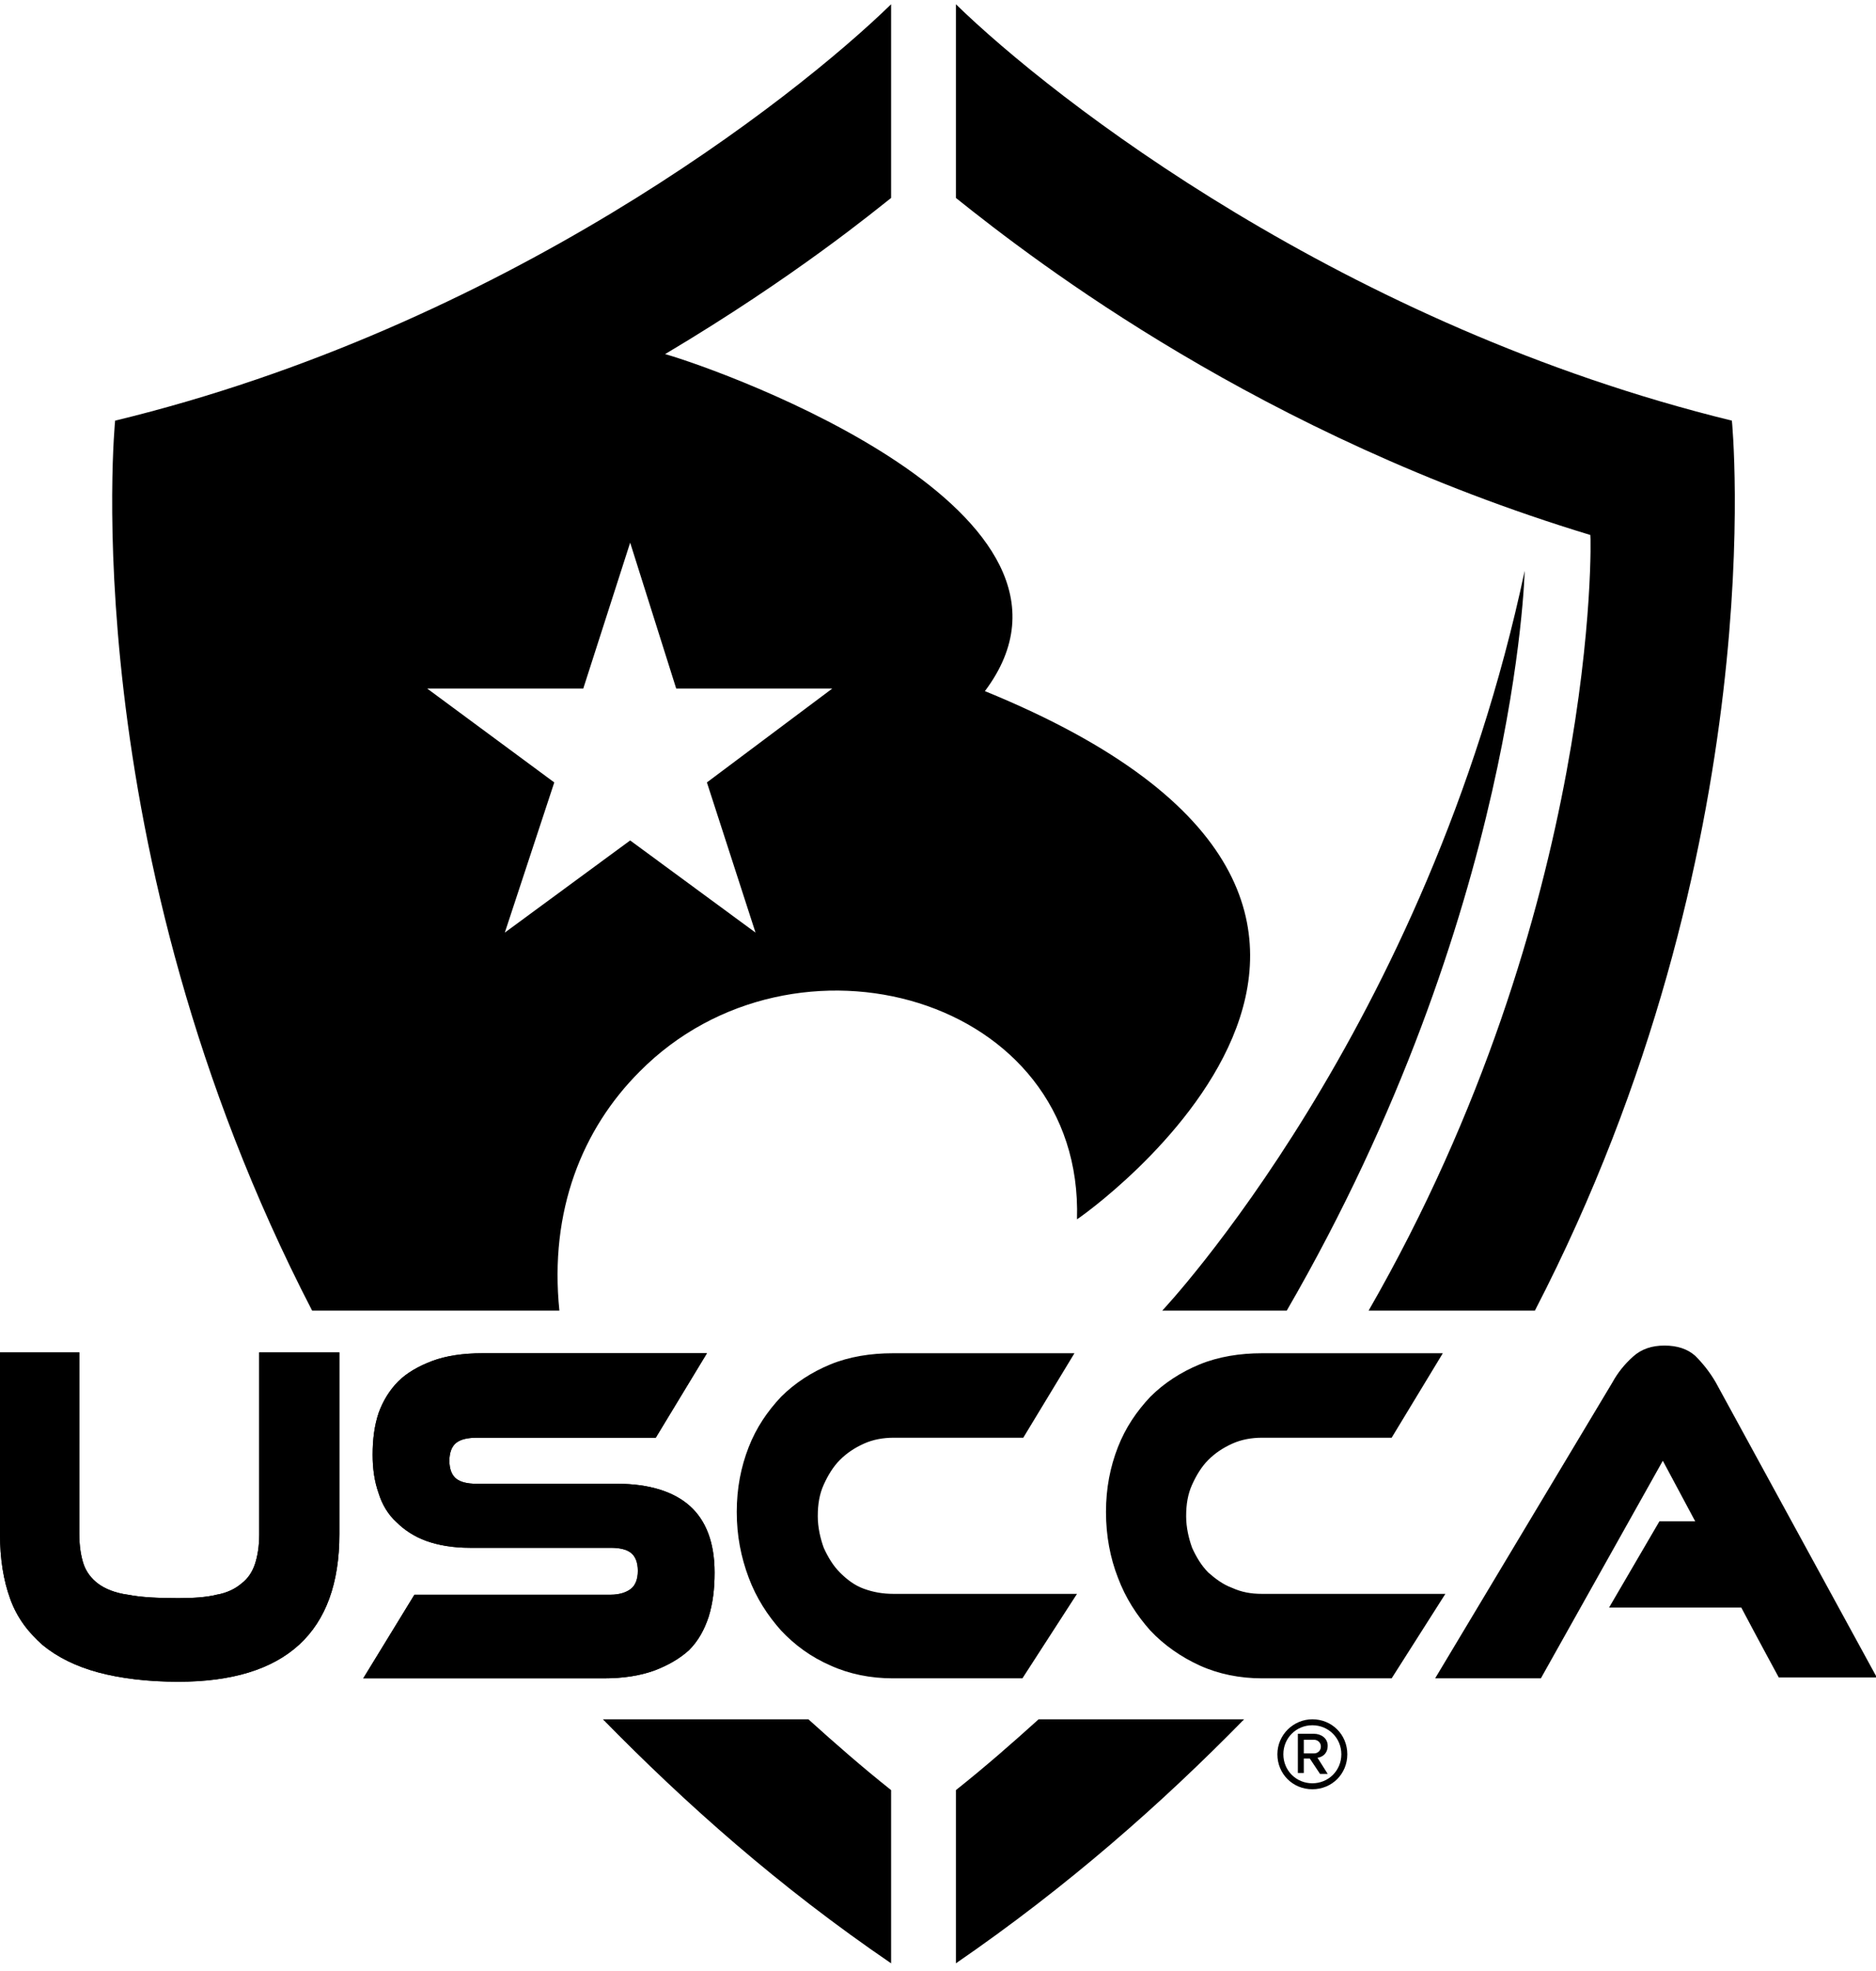
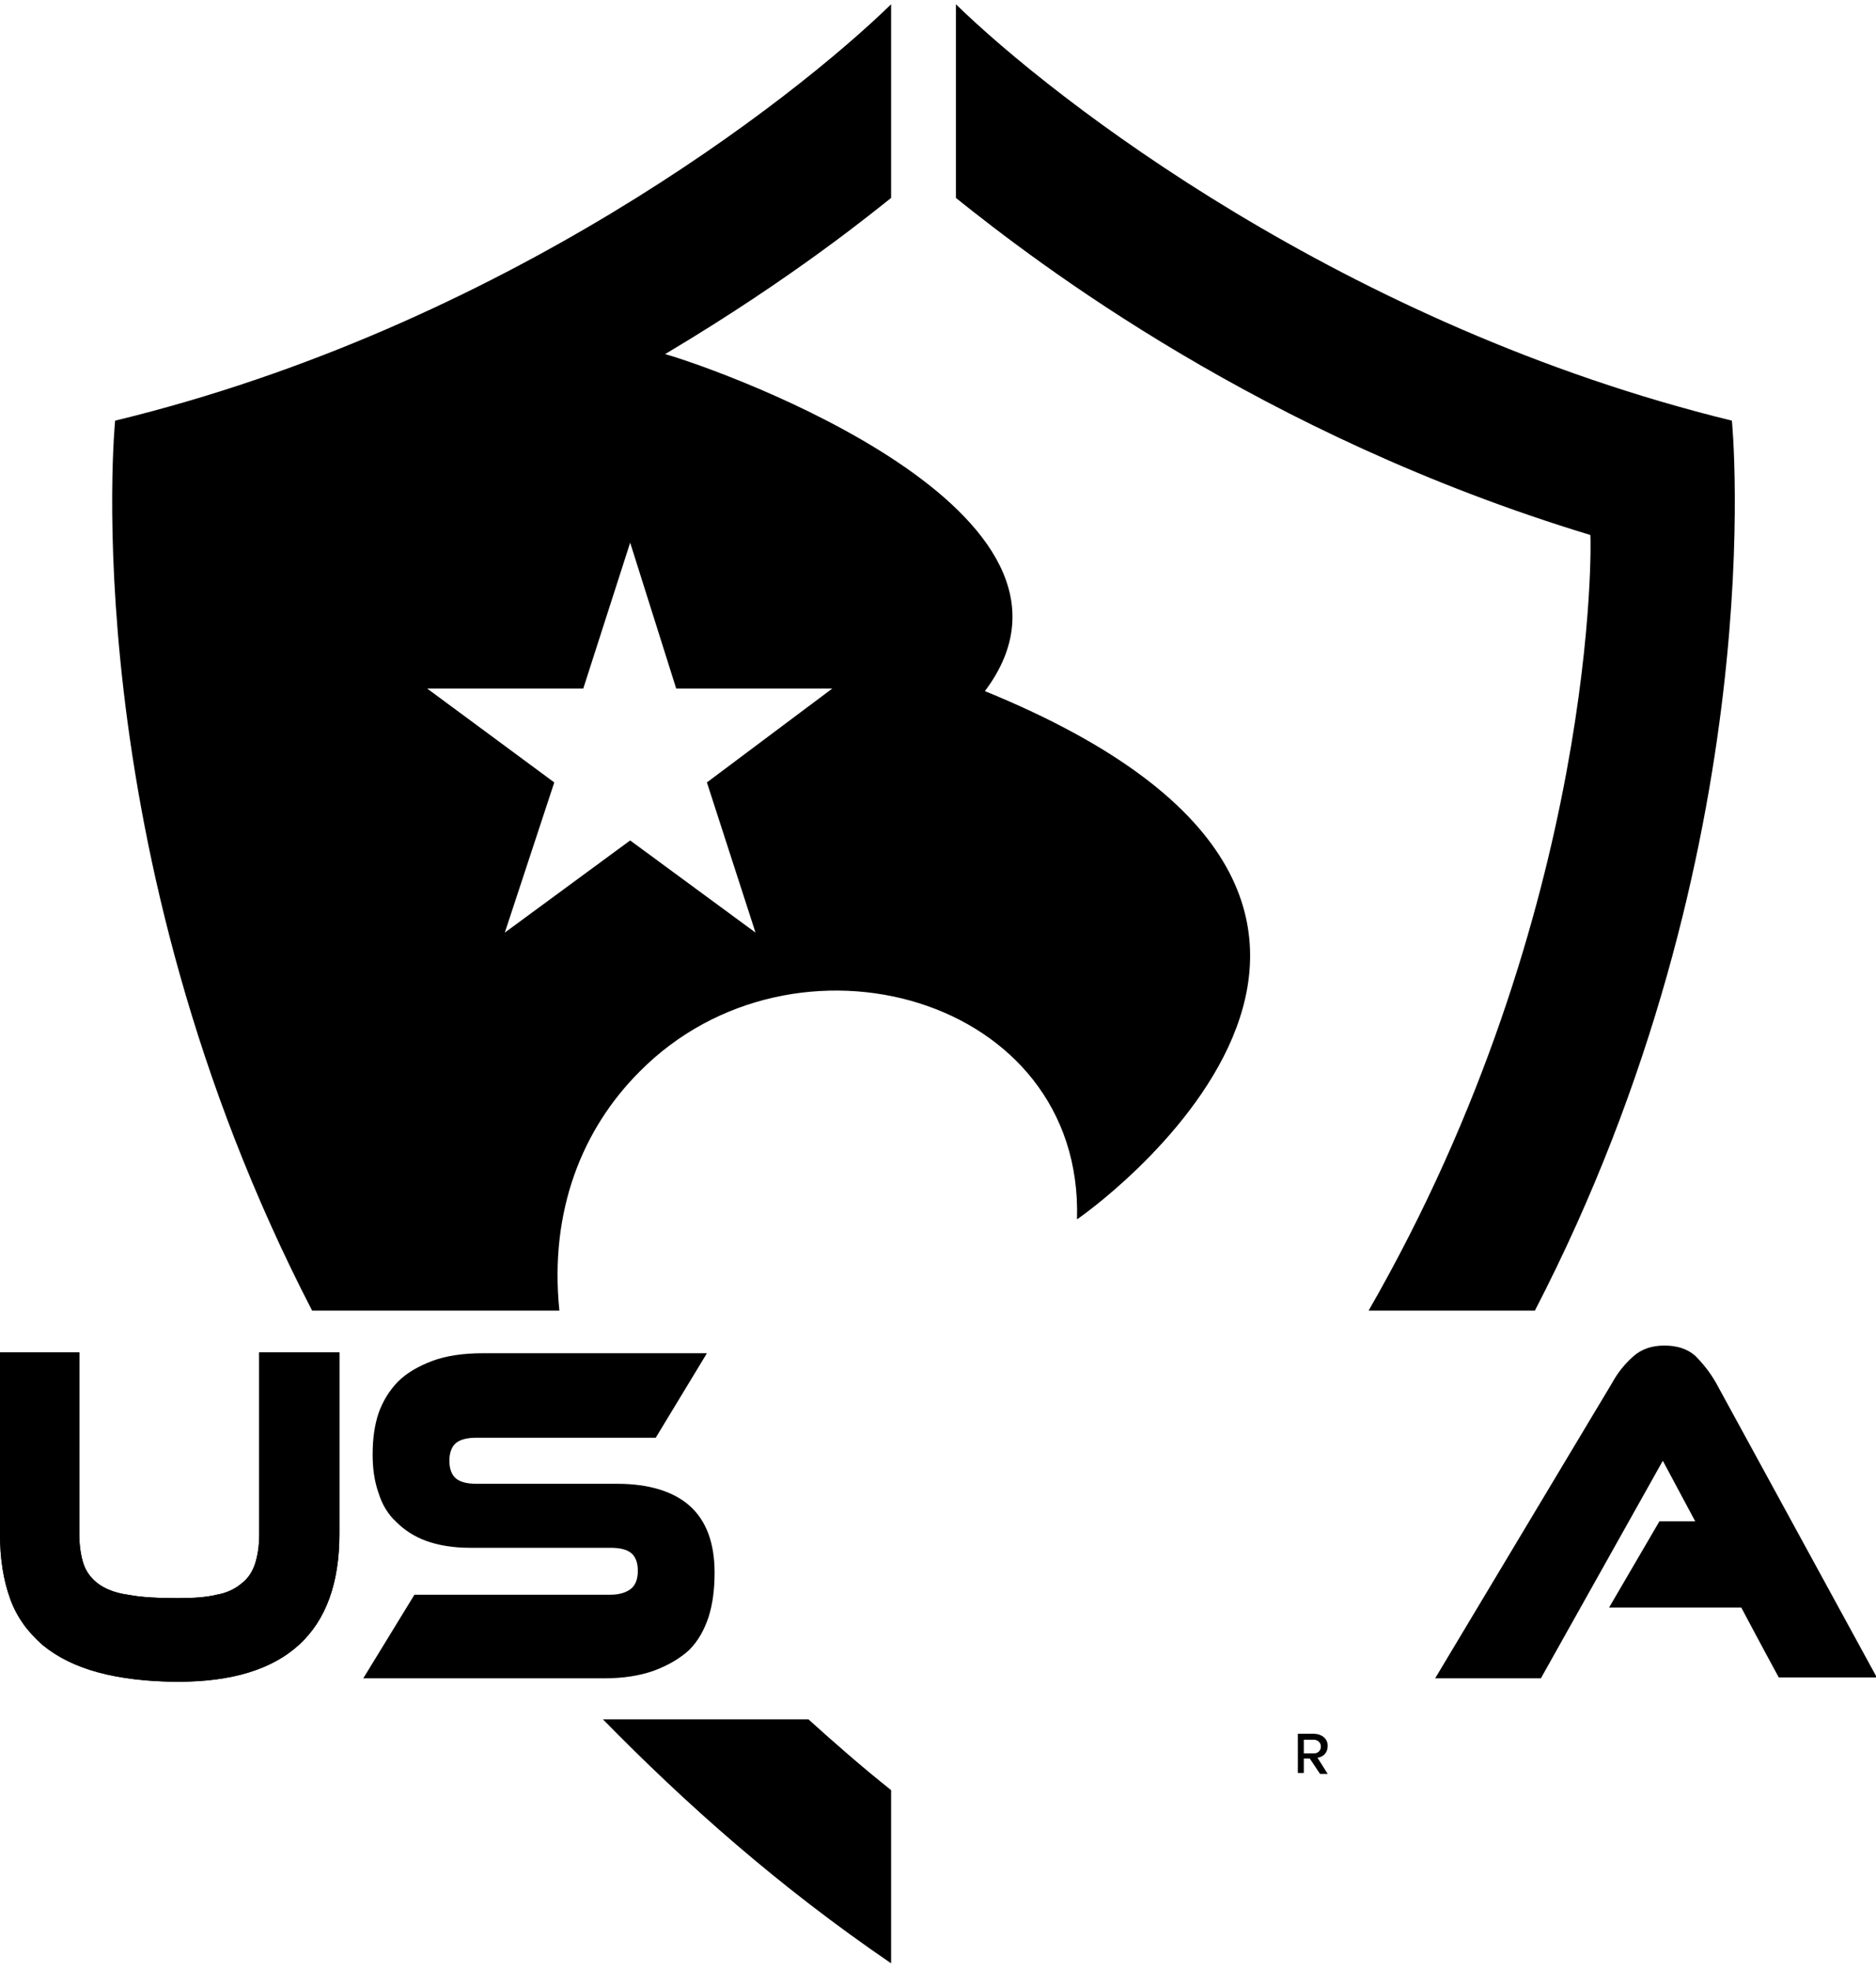
<svg xmlns="http://www.w3.org/2000/svg" class="uscca-header__logo" viewBox="0 0 220 230" width="60" height="63" focusable="false" role="img" aria-labelledby="uscca-logo-in-header">
  <title id="uscca-logo-in-header">USCCA</title>
  <g fill="#000">
-     <path d="M153.9 209.2c2.3 0 4.1-1.8 4.1-4.1s-1.8-4.1-4.1-4.1c-2.2 0-4.1 1.8-4.1 4.1s1.8 4.1 4.1 4.1zm0-7.5c1.9 0 3.4 1.5 3.4 3.4s-1.5 3.4-3.4 3.4-3.4-1.5-3.4-3.4 1.5-3.4 3.4-3.4z" />
    <path d="M152.9 205.6h.7l1.2 1.8h.9l-1.2-1.9c.3 0 1.2-.3 1.2-1.4 0-.9-.8-1.4-1.6-1.4h-1.9v4.6h.7v-1.7zm0-2.2h1.2c.4 0 .8.3.8.8s-.4.8-.8.8h-1.2v-1.6z" />
  </g>
  <g fill="#000">
    <path d="M78 41zM160.5 153.1H180c28.1-54.3 23.1-104.3 23.1-104.3-45.4-11.1-79.5-37.6-91-48.8v22.7c9.5 7.6 35.8 27.8 74.4 39.5.1 0 1.1 43.8-26 90.9zM201.2 161.5c-.7-1.2-1.5-2.2-2.4-3.1-.9-.8-2.1-1.2-3.6-1.2s-2.7.4-3.7 1.3-1.8 1.9-2.4 3l-20.8 34.7h12.4l14.3-25.5 3.8 7.1h-4.2l-5.9 10.1h15.5c1.9 3.6 4.4 8.2 4.4 8.2h11.5l-18.9-34.6z" />
-     <path d="M150.9 153.1c27-46.6 27.9-86.7 27.9-86.7-11.4 53.7-42.4 86.6-42.5 86.7h14.6zM148 186.3c-1.3 0-2.4-.2-3.5-.7-1.1-.4-2-1.1-2.8-1.8-.8-.8-1.4-1.8-1.9-2.9-.4-1.1-.7-2.4-.7-3.7 0-1.4.2-2.6.7-3.7.5-1.1 1.1-2.1 1.9-2.9.8-.8 1.7-1.4 2.8-1.9 1.1-.5 2.3-.7 3.5-.7h15.2l6-9.9H148c-2.6 0-5.1.4-7.3 1.3s-4.2 2.2-5.8 3.8c-1.6 1.7-2.9 3.6-3.8 5.9-.9 2.3-1.4 4.8-1.4 7.6s.5 5.4 1.4 7.7c.9 2.4 2.2 4.4 3.8 6.2 1.6 1.7 3.6 3.1 5.8 4.1 2.2 1 4.7 1.5 7.3 1.5h15.2l6.3-9.9H148zM112.1 209.3v20.3c13.1-9 24.1-18.7 33.8-28.6h-24.1c-3.1 2.8-6.3 5.6-9.7 8.3zM126.3 186.3h-21.5c-1.3 0-2.4-.2-3.5-.6-1.1-.4-2-1.1-2.8-1.9-.8-.8-1.4-1.8-1.9-2.9-.4-1.1-.7-2.4-.7-3.7 0-1.4.2-2.6.7-3.7.5-1.1 1.1-2.1 1.9-2.9.8-.8 1.7-1.4 2.8-1.9 1.1-.5 2.3-.7 3.5-.7H120l6-9.9h-21.3c-2.6 0-5.1.4-7.3 1.3s-4.2 2.2-5.8 3.8c-1.6 1.7-2.9 3.6-3.8 5.9-.9 2.3-1.4 4.8-1.4 7.6s.5 5.3 1.4 7.7c.9 2.4 2.2 4.4 3.8 6.2 1.6 1.7 3.5 3.1 5.8 4.1 2.2 1 4.7 1.5 7.3 1.5h15.2l6.4-9.9zM76.7 195.3c1.6-.6 3-1.4 4.1-2.4 1.1-1.1 1.8-2.4 2.3-3.9.5-1.6.7-3.3.7-5.2 0-3.5-1-6.1-2.9-7.8-1.9-1.7-4.8-2.6-8.5-2.6H55.9c-1.1 0-1.9-.2-2.4-.6-.5-.4-.8-1.1-.8-2.1s.3-1.7.8-2.1c.5-.4 1.3-.6 2.4-.6h21l6-9.9H56.6c-2.3 0-4.3.3-5.9.9-1.6.6-3 1.4-4 2.4s-1.8 2.3-2.3 3.7c-.5 1.5-.7 3.1-.7 4.9 0 1.6.2 3.1.7 4.5.4 1.3 1.1 2.5 2.1 3.4.9.9 2.1 1.7 3.5 2.2 1.4.5 3.1.8 5.1.8h16.5c1.1 0 1.9.2 2.4.6.5.4.8 1.1.8 2.1s-.3 1.7-.8 2.1c-.5.4-1.3.7-2.4.7h-23l-6 9.8h28.2c2.3 0 4.2-.3 5.9-.9z" />
    <path d="M76.7 195.3c1.6-.6 3-1.4 4.1-2.4 1.1-1.1 1.8-2.4 2.3-3.9.5-1.6.7-3.3.7-5.2 0-3.5-1-6.1-2.9-7.8-1.9-1.7-4.8-2.6-8.5-2.6H55.9c-1.1 0-1.9-.2-2.4-.6-.5-.4-.8-1.1-.8-2.1s.3-1.7.8-2.1c.5-.4 1.3-.6 2.4-.6h21l6-9.9H56.6c-2.3 0-4.3.3-5.9.9-1.6.6-3 1.4-4 2.4s-1.8 2.3-2.3 3.7c-.5 1.5-.7 3.1-.7 4.9 0 1.6.2 3.1.7 4.5.4 1.3 1.1 2.5 2.1 3.4.9.9 2.1 1.7 3.5 2.2 1.4.5 3.1.8 5.1.8h16.5c1.1 0 1.9.2 2.4.6.5.4.8 1.1.8 2.1s-.3 1.7-.8 2.1c-.5.4-1.3.7-2.4.7h-23l-6 9.8h28.2c2.3 0 4.2-.3 5.9-.9zM30.4 179.4c0 1.3-.2 2.5-.5 3.4-.3.9-.8 1.7-1.6 2.3-.7.6-1.7 1.1-2.9 1.3-1.2.3-2.7.4-4.5.4-2.4 0-4.4-.1-5.9-.4-1.5-.2-2.7-.7-3.5-1.3-.8-.6-1.4-1.4-1.7-2.3-.3-.9-.5-2.1-.5-3.5V158H0v21.3c0 2.9.4 5.4 1.2 7.6.8 2.2 2.1 3.9 3.8 5.4 1.7 1.4 3.9 2.5 6.5 3.2 2.6.7 5.8 1.1 9.4 1.1 12.6 0 18.9-5.8 18.9-17.3V158h-9.4v21.4z" />
    <path d="M30.4 179.4c0 1.3-.2 2.5-.5 3.4-.3.9-.8 1.7-1.6 2.3-.7.6-1.7 1.1-2.9 1.3-1.2.3-2.7.4-4.5.4-2.4 0-4.4-.1-5.9-.4-1.5-.2-2.7-.7-3.5-1.3-.8-.6-1.4-1.4-1.7-2.3-.3-.9-.5-2.1-.5-3.5V158H0v21.3c0 2.9.4 5.4 1.2 7.6.8 2.2 2.1 3.9 3.8 5.4 1.7 1.4 3.9 2.5 6.5 3.2 2.6.7 5.8 1.1 9.4 1.1 12.6 0 18.9-5.8 18.9-17.3V158h-9.4v21.4zM70.7 201c9.7 9.9 20.6 19.6 33.8 28.6v-20.3c-3.4-2.7-6.6-5.5-9.7-8.3H70.7zM65.6 153.1c-1.2-11.7 2.7-21.3 9.4-28 18.1-18.3 52.1-8.9 51.3 17.3 0 .1 52.2-36.2-10.8-61.9C131.2 59.6 85 43 78 41c15.3-9.1 24.7-16.9 26.5-18.3V0C93 11.2 58.9 37.8 13.5 48.8c0 0-5 50 23.1 104.3h29zm2.8-72.9l5.5-17.1 5.4 17.1h18.3l-14.7 11 5.7 17.6L73.9 98l-14.7 10.8L65 91.2l-14.9-11h18.3z" />
  </g>
</svg>